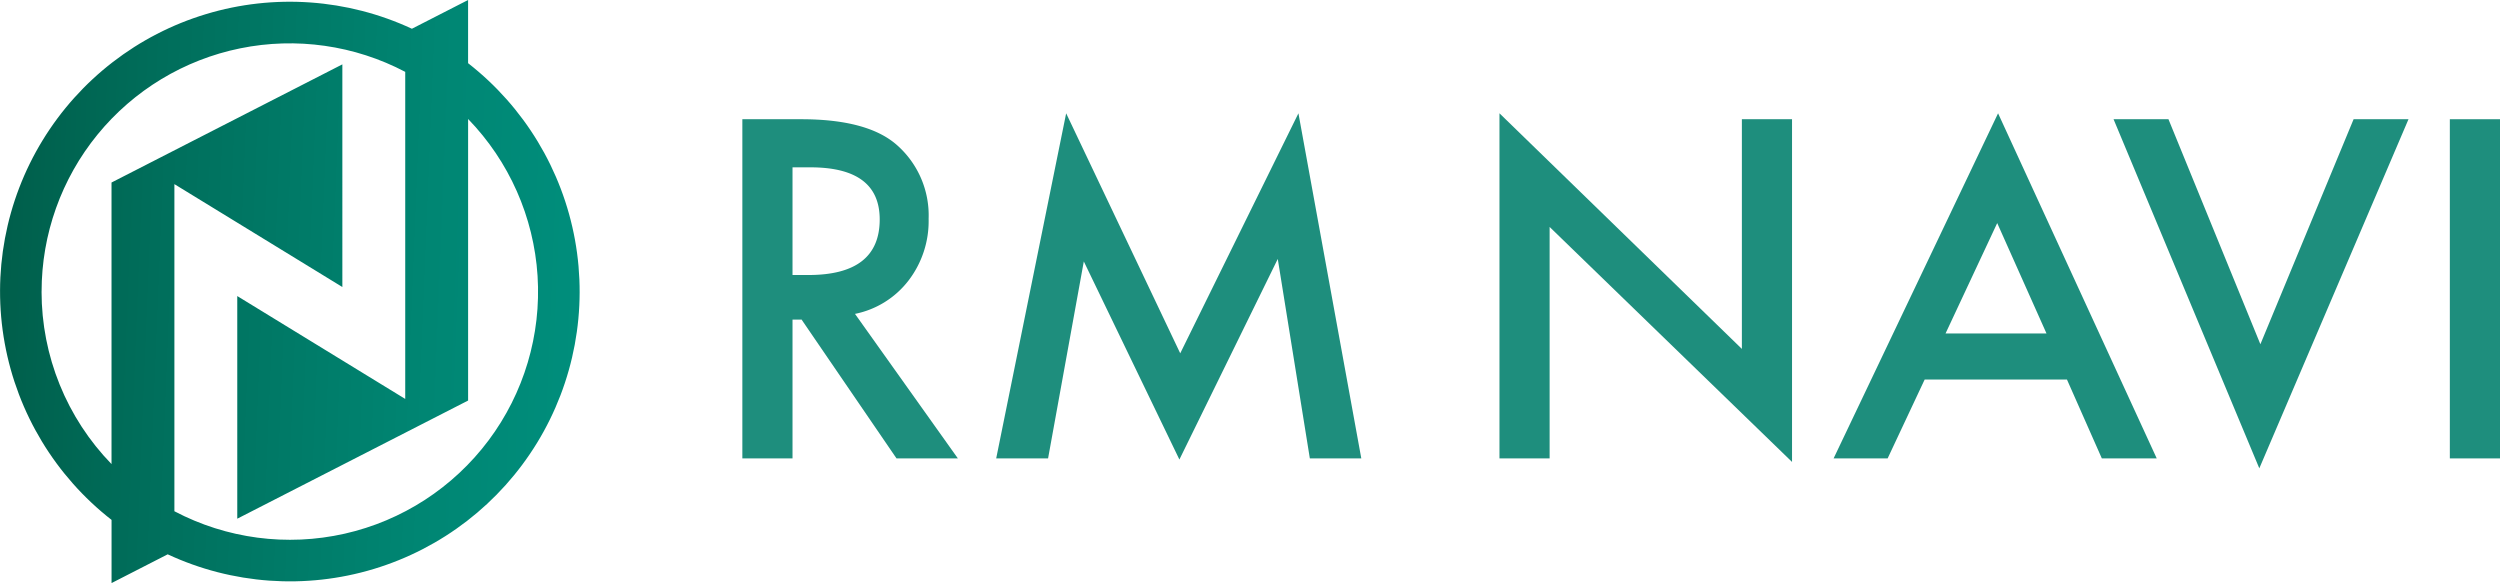
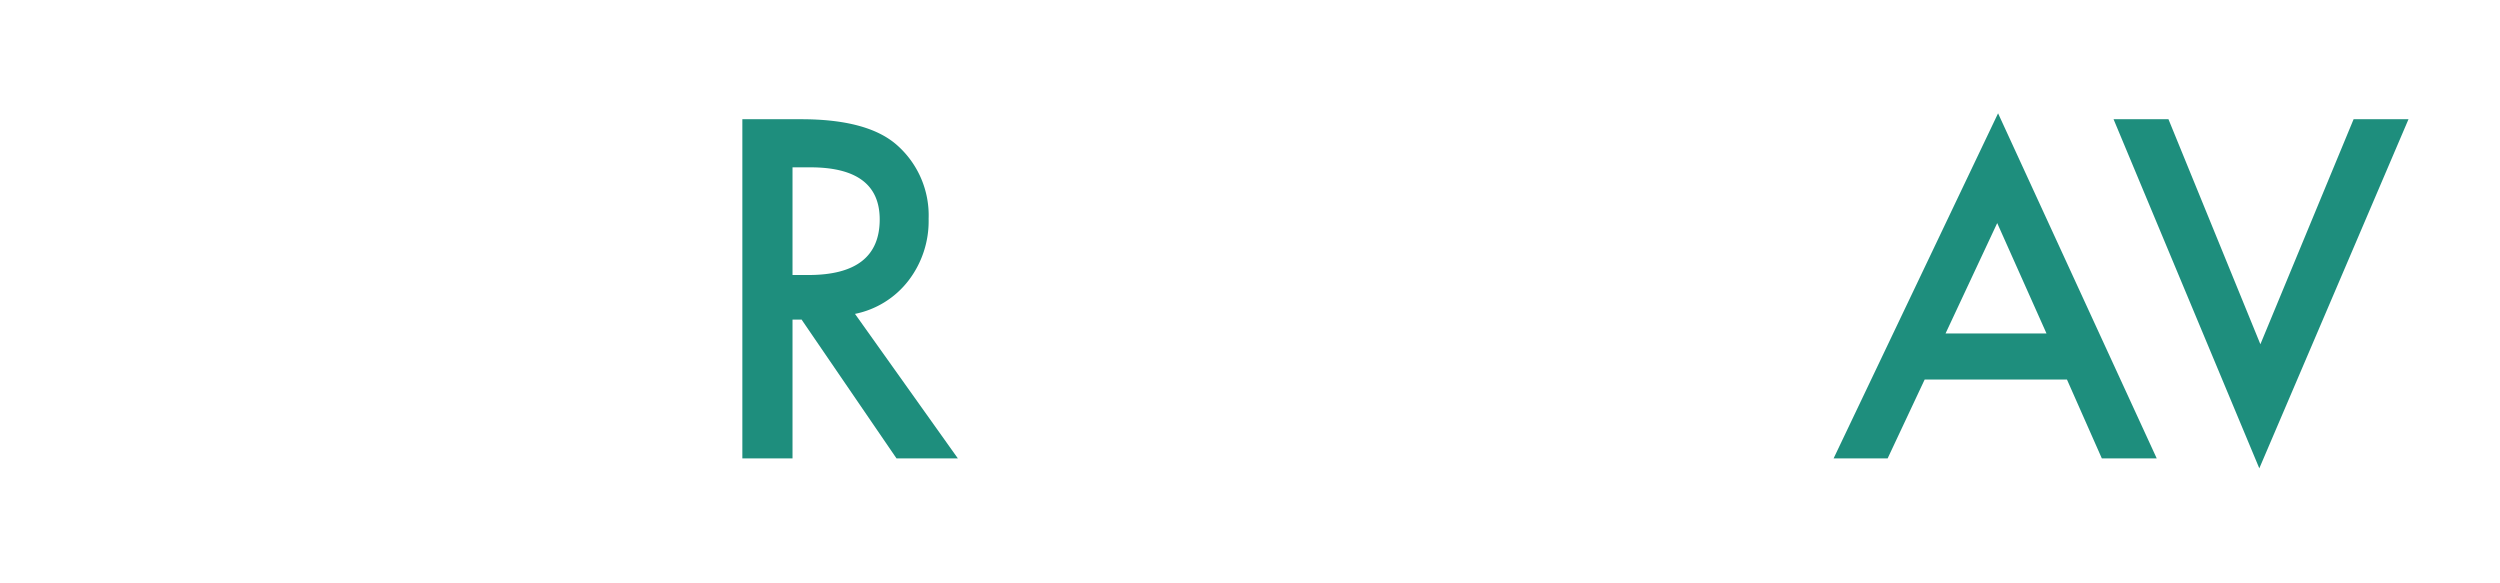
<svg xmlns="http://www.w3.org/2000/svg" width="278.335" height="64.915" viewBox="0 0 278.335 64.915">
  <defs>
    <linearGradient id="a" x1="-0.04" y1="0.456" x2="1.032" y2="0.5" gradientUnits="objectBoundingBox">
      <stop offset="0" stop-color="#005c48" />
      <stop offset="0.284" stop-color="#006e5b" />
      <stop offset="0.729" stop-color="#008673" />
      <stop offset="1" stop-color="#008f7d" />
    </linearGradient>
    <clipPath id="b">
-       <path d="M151.771,32.457A27.627,27.627,0,0,1,192.256,8V44.415l-18.7-11.454V57.749l25.7-13.155V13.247a27.624,27.624,0,0,1-32.7,43.672V20.5l18.7,11.455V7.166l-25.7,13.155V51.668a27.542,27.542,0,0,1-7.789-19.21M199.254,0,193,3.2A32.256,32.256,0,0,0,159.56,57.881v7.034l6.25-3.2A32.256,32.256,0,0,0,199.254,7.034Z" transform="translate(-147.14)" fill="url(#a)" />
-     </clipPath>
+       </clipPath>
  </defs>
  <g clip-path="url(#b)">
    <rect width="64.534" height="64.915" fill="url(#a)" />
  </g>
  <g transform="translate(82.651 12.614)">
    <path d="M1043.553,60.525l11.456,16.093h-6.831l-10.57-15.457H1036.6V76.619h-5.585V38.856h6.544q7.334,0,10.594,2.813a10.426,10.426,0,0,1,3.6,8.266,10.874,10.874,0,0,1-2.253,6.9,10.014,10.014,0,0,1-5.944,3.693M1036.6,56.2h1.774q7.933,0,7.933-6.188,0-5.8-7.718-5.8H1036.6Z" transform="translate(-1031.017 -38.196)" fill="#1e8e7d" />
-     <path d="M1112.76,75.37l7.79-38.422,12.7,26.722,13.159-26.722,7,38.422h-5.729l-3.571-22.208-10.953,22.332L1122.515,53.44l-3.979,21.929Z" transform="translate(-1084.501 -36.947)" fill="#1e8e7d" />
-     <path d="M1279.251,75.37V36.947l26.988,26.232V37.607h5.584V75.761L1284.835,49.6V75.37Z" transform="translate(-1194.96 -36.947)" fill="#1e8e7d" />
    <path d="M1412.837,66.59h-15.843l-4.123,8.781h-6.016l18.312-38.422,17.665,38.422h-6.112Zm-2.277-5.128-5.489-12.292-5.753,12.292Z" transform="translate(-1265.365 -36.948)" fill="#1e8e7d" />
    <path d="M1483.13,38.856l10.235,25.053,10.378-25.053h6.112l-16.61,38.867-16.227-38.867Z" transform="translate(-1324.358 -38.196)" fill="#1e8e7d" />
-     <rect width="5.585" height="37.762" transform="translate(190.099 0.66)" fill="#1e8e7d" />
  </g>
</svg>